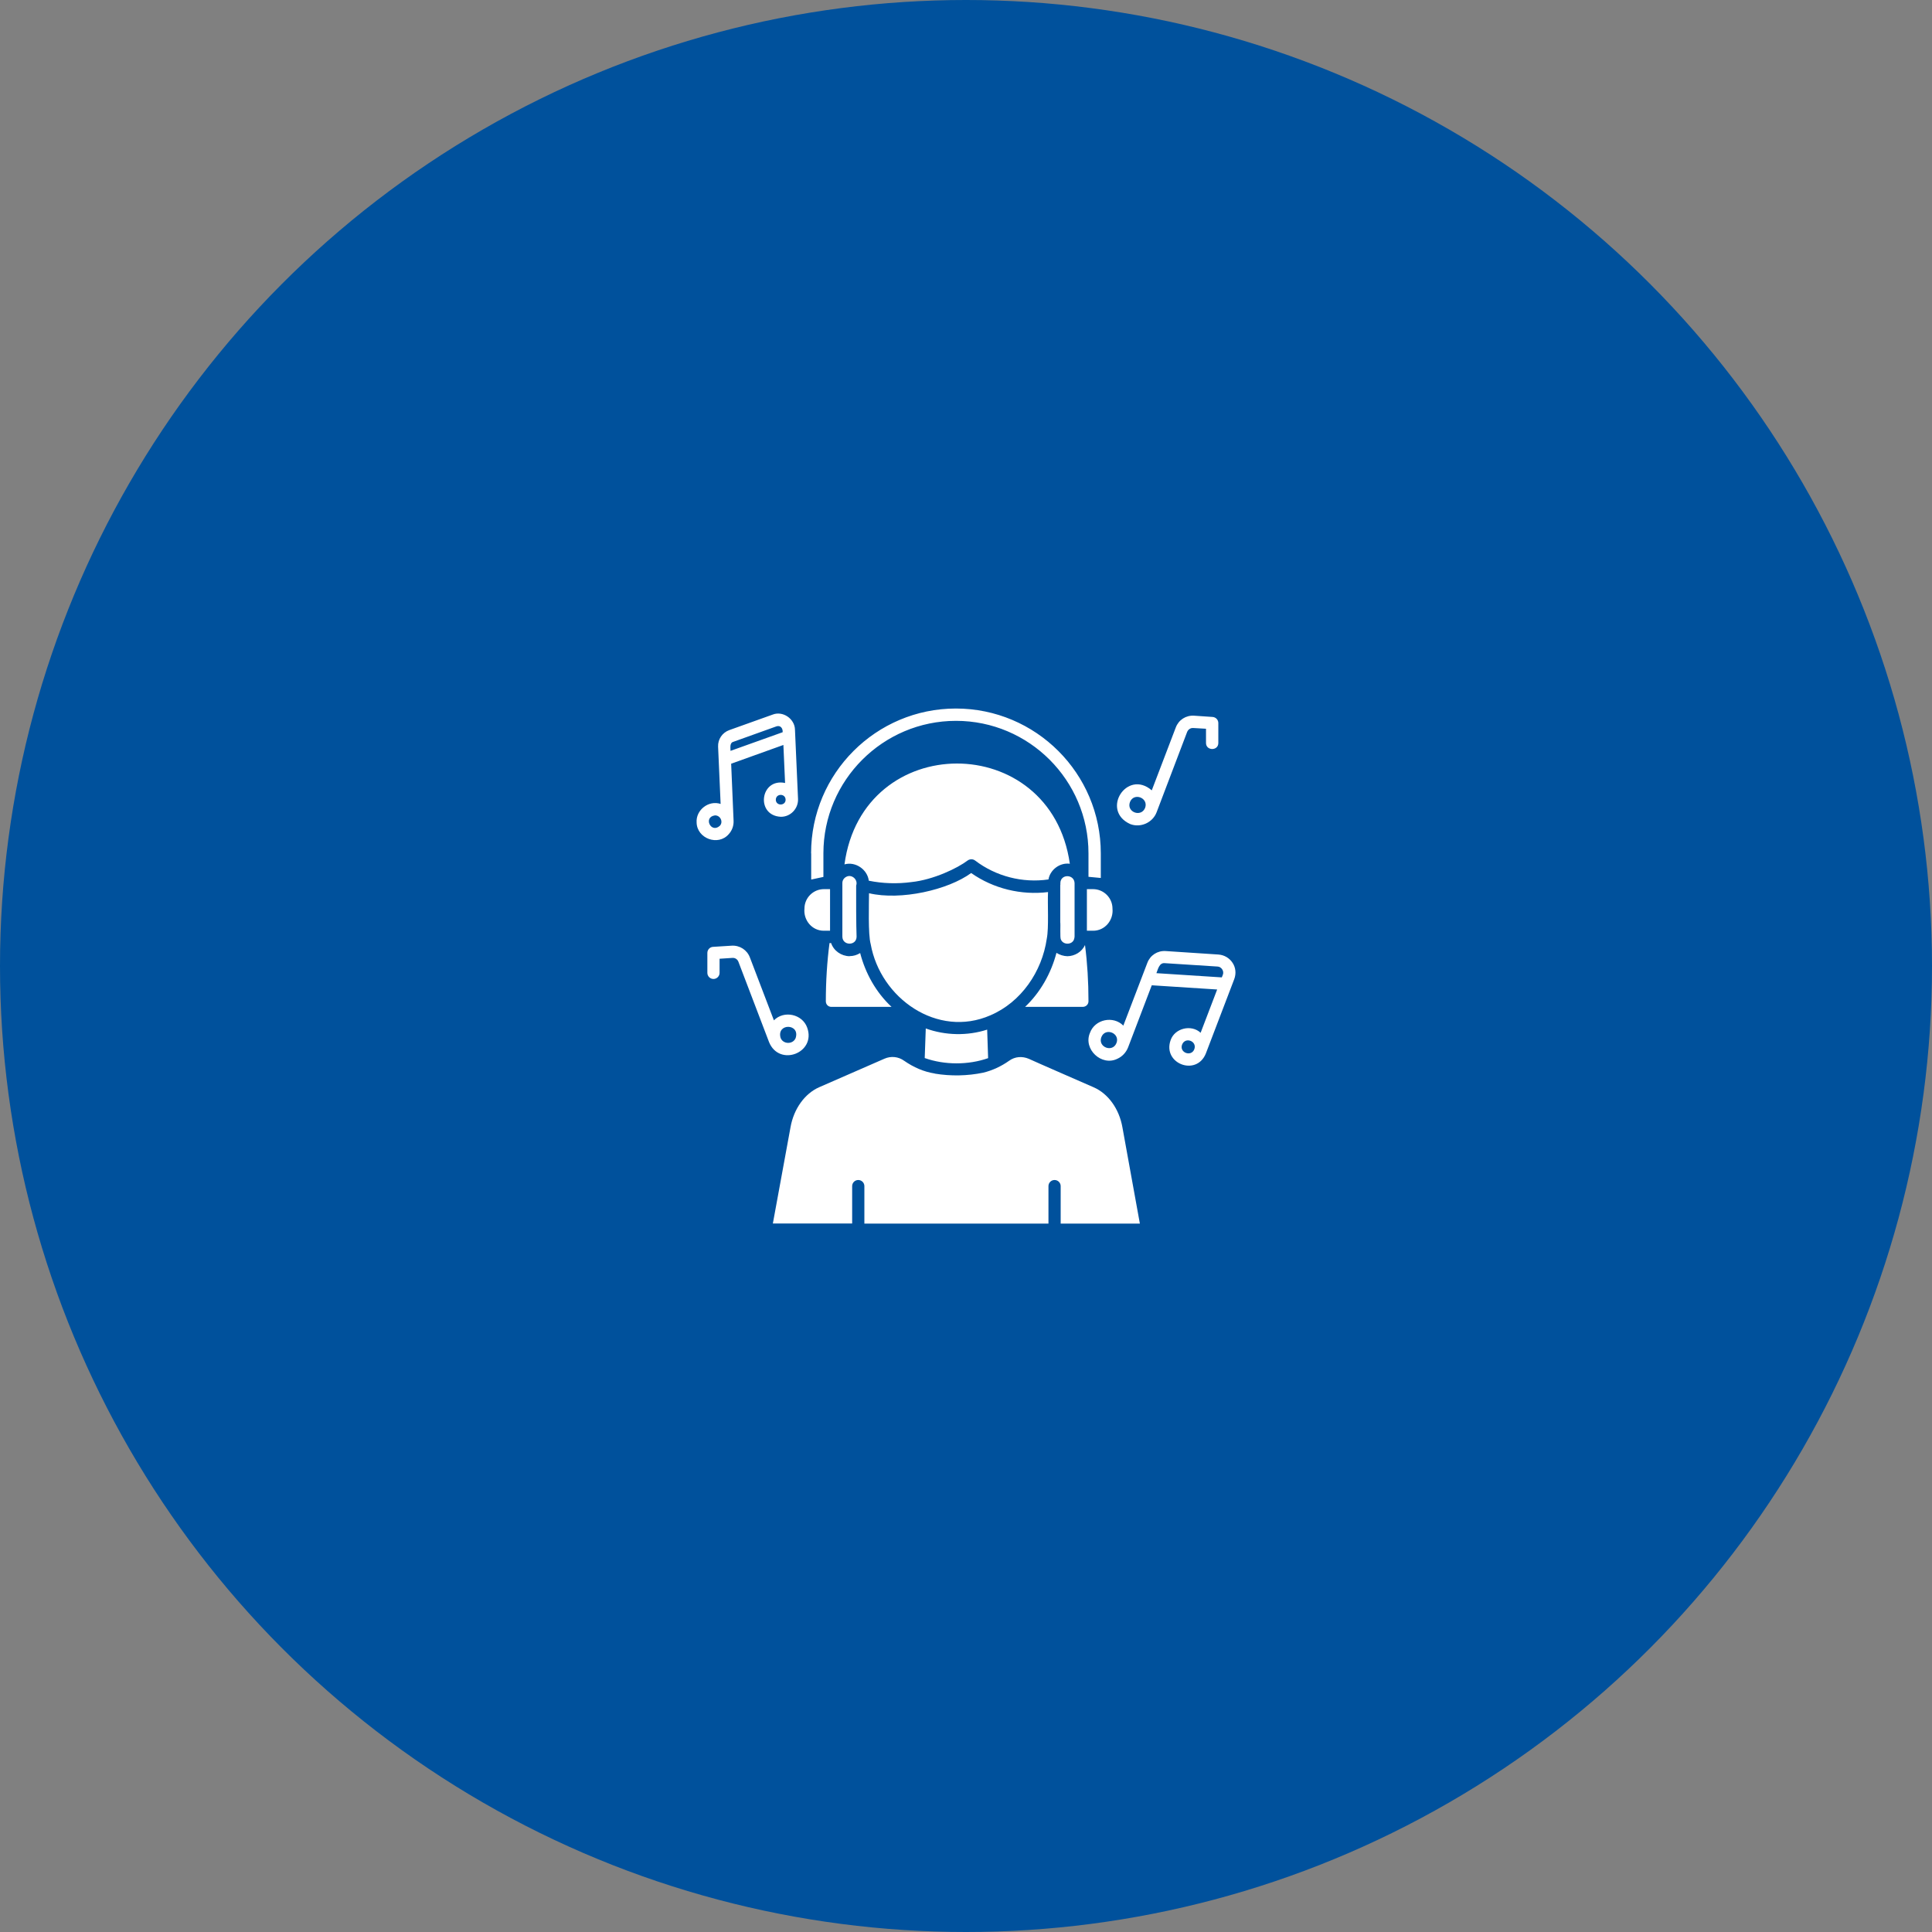
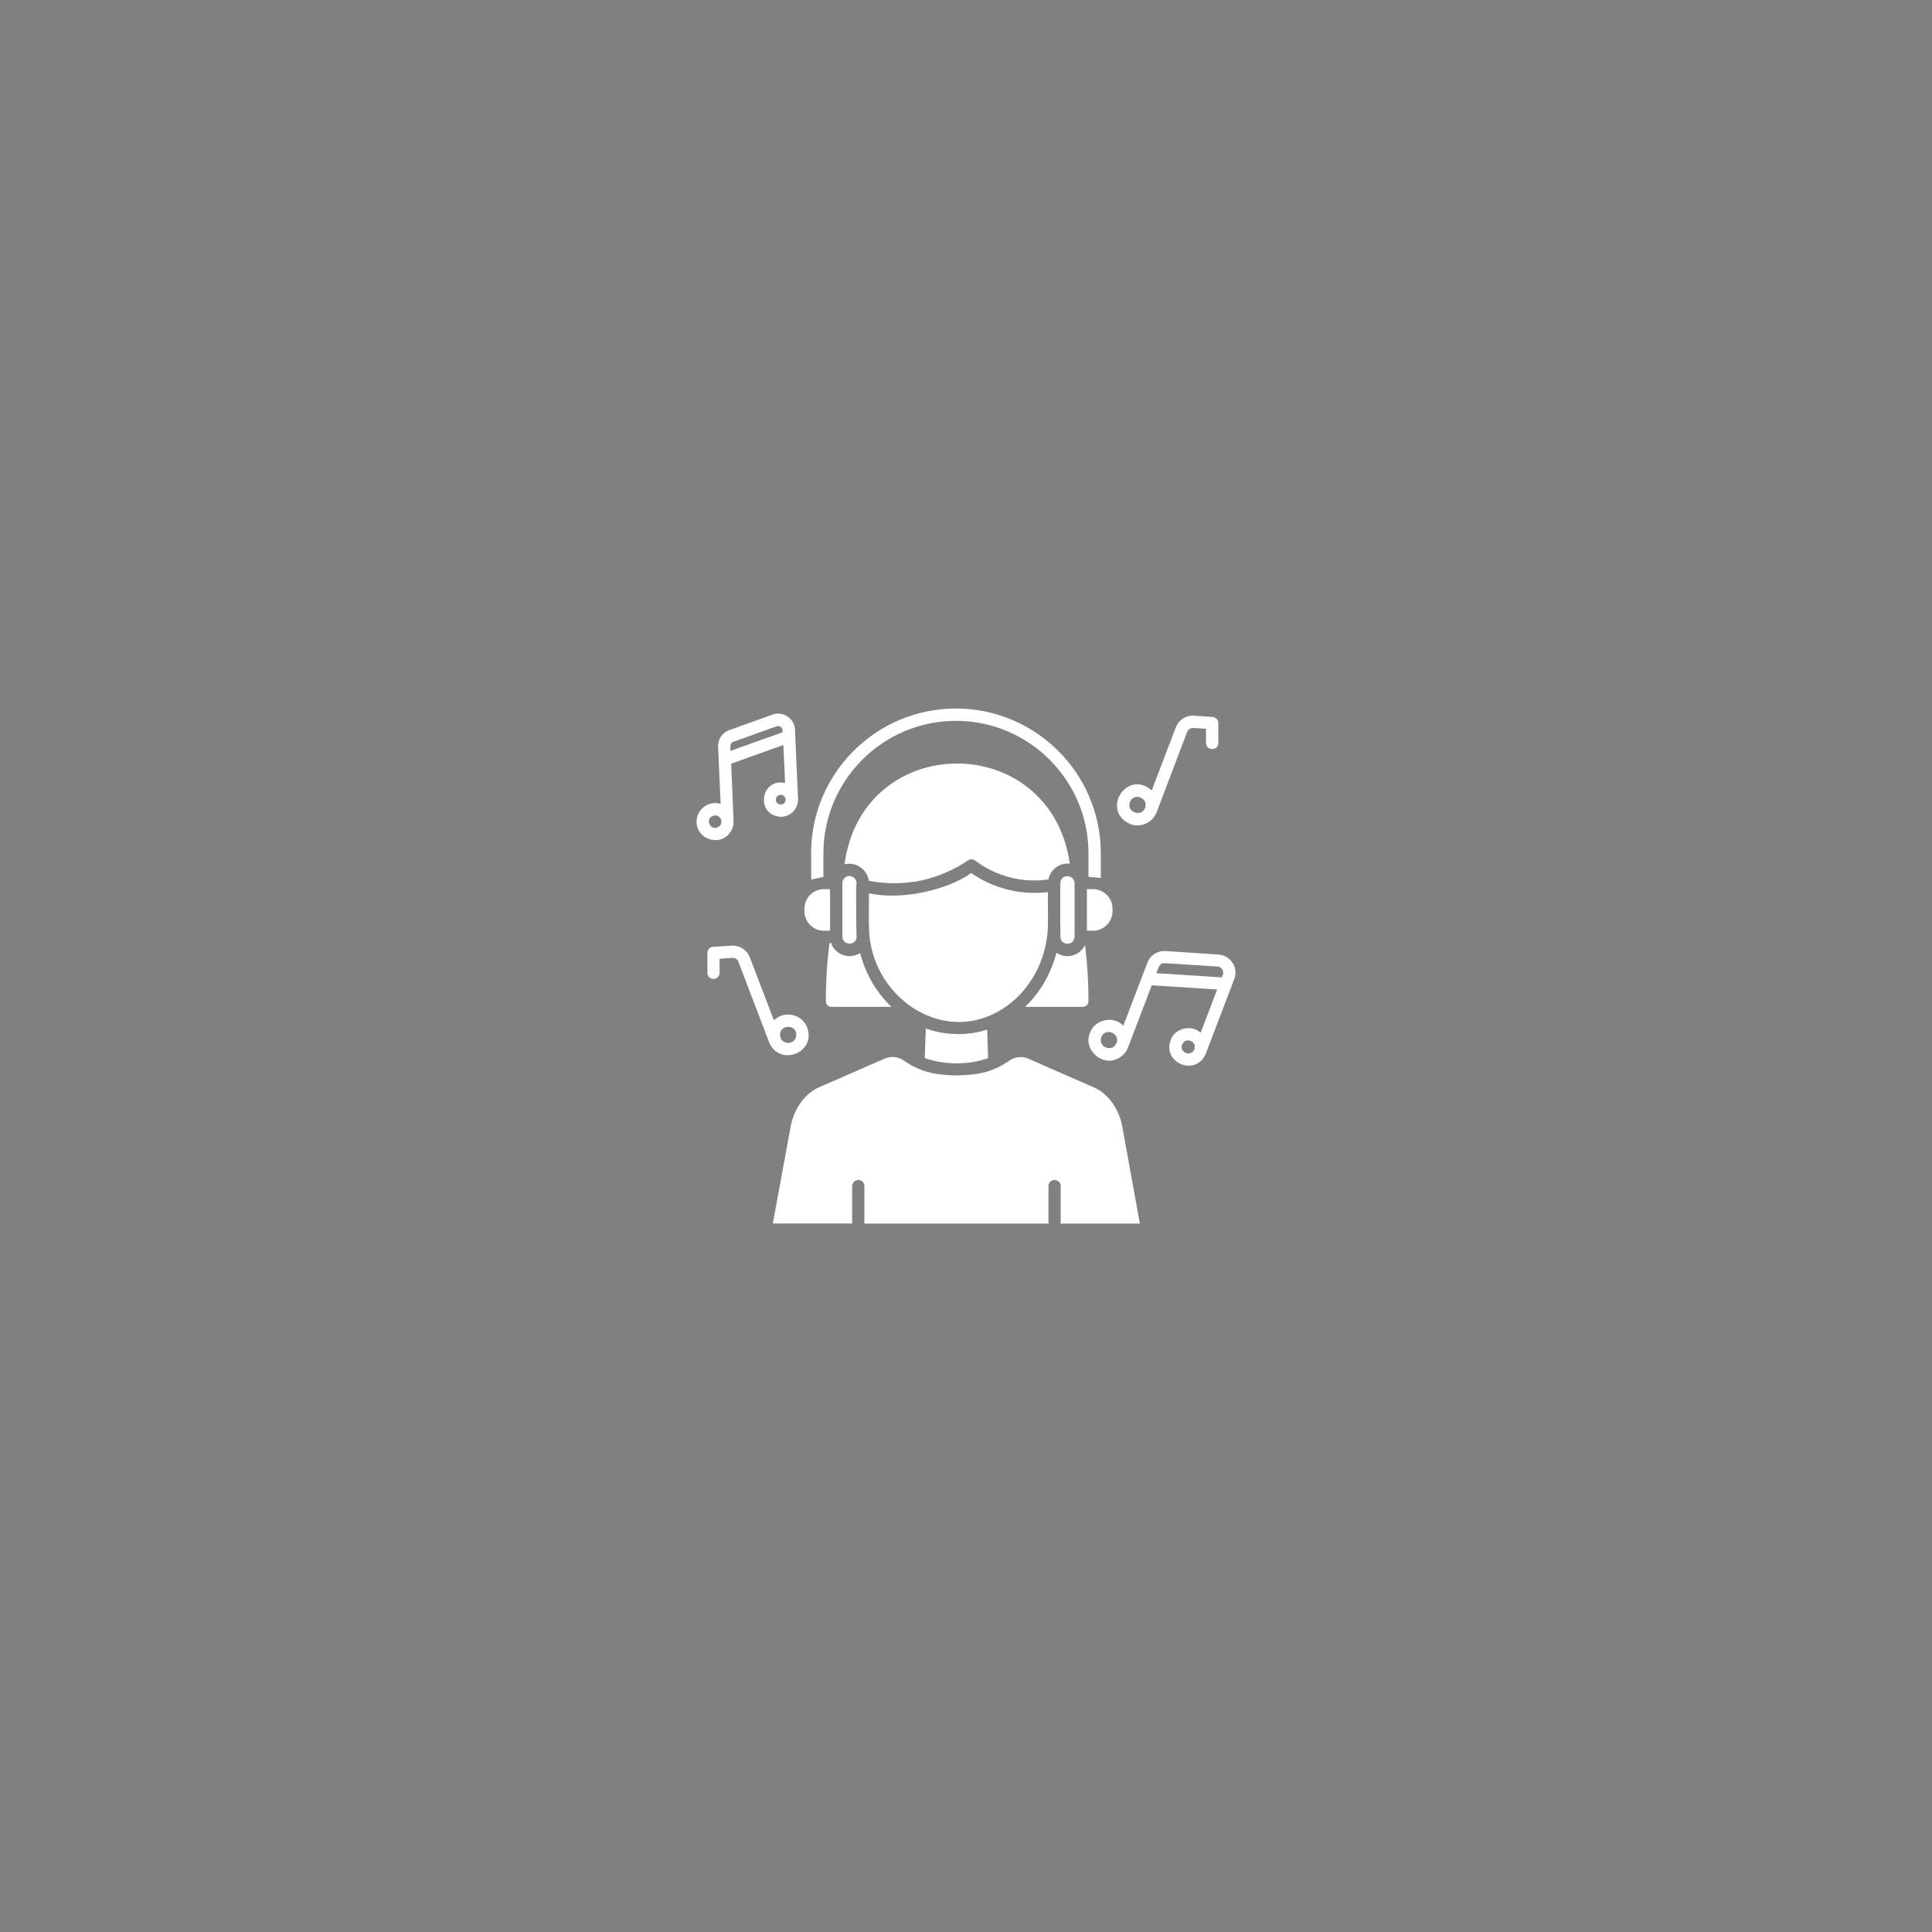
<svg xmlns="http://www.w3.org/2000/svg" width="360" height="360" viewBox="0 0 360 360" fill="none">
  <rect x="0" y="0" width="360" height="360" fill="#808080" stroke="none" />
-   <circle cx="180" cy="180" r="180" fill="#00519C" />
  <path d="M151.134 159.005C151.134 144.111 163.242 132.023 178.116 132.023C193.01 132.023 205.118 144.111 205.118 159.005V163.597L202.822 163.381V159.005C202.822 145.387 191.735 134.319 178.136 134.319C164.537 134.319 153.43 145.387 153.43 159.005V163.401C153.47 163.401 153.489 163.381 153.528 163.381L151.154 163.891V159.005H151.134ZM202.527 165.677V173.428H203.665C205.883 173.448 207.512 171.466 207.296 169.307C207.296 167.306 205.667 165.677 203.665 165.677H202.527ZM197.68 175.057C198.093 176.097 199.721 176.097 200.114 175.077C200.192 174.9 200.212 174.704 200.231 174.507V164.559C200.173 162.851 197.602 162.812 197.582 164.559C197.582 164.578 197.602 164.912 197.563 164.912V171.839C197.641 172.231 197.484 174.743 197.68 175.057ZM153.528 173.428H154.667V165.677H153.528C151.527 165.677 149.898 167.306 149.898 169.307C149.682 171.466 151.311 173.448 153.528 173.428ZM157.355 161.066C159.396 160.477 161.633 162.008 161.888 164.107C164.478 164.637 167.206 164.716 169.835 164.362C173.936 163.931 178.43 161.772 180.334 160.32C180.746 160.045 181.295 160.045 181.688 160.34C185.573 163.303 190.557 164.578 195.365 163.872C195.679 162.047 197.504 160.693 199.348 160.948C195.816 136.027 160.73 136.027 157.355 161.066ZM156.963 174.547C157.002 176.254 159.592 176.274 159.612 174.547C159.533 172.663 159.514 166.972 159.533 165.01C159.926 163.931 158.729 162.851 157.728 163.362C157.276 163.577 156.963 164.009 156.963 164.539V174.547ZM154.863 175.724H154.568C154.117 179.158 153.882 182.808 153.882 186.576C153.882 187.164 154.333 187.616 154.902 187.616H166.126C166.107 187.616 166.107 187.616 166.107 187.596C163.242 184.927 161.26 181.376 160.279 177.588C159.67 177.961 159.023 178.157 158.317 178.157V178.177C156.766 178.157 155.353 177.176 154.863 175.724ZM202.822 186.576C202.822 182.926 202.606 179.394 202.174 176.097C201.585 177.372 200.271 178.157 198.897 178.177C198.191 178.157 197.465 177.941 196.856 177.549C195.855 181.376 193.834 184.947 191.009 187.616H201.782C202.37 187.596 202.822 187.145 202.822 186.576ZM195.051 174.92C195.463 172.879 195.169 168.365 195.286 166.226C190.283 166.835 185.122 165.599 180.962 162.675C176.684 165.814 167.873 167.836 161.927 166.442C161.927 168.346 161.731 174.115 162.241 175.92C164.046 186.026 174.682 193.503 184.553 189.186C190.283 186.733 194.168 181.042 195.051 174.92ZM172.504 191.638L172.308 197.152C176.017 198.467 180.432 198.467 184.121 197.172L183.944 191.854C180.236 193.051 176.154 192.953 172.504 191.638ZM203.803 202.608C202.155 201.882 193.128 197.957 191.695 197.29C190.479 196.78 189.125 196.858 188.026 197.663C186.554 198.703 184.906 199.468 183.199 199.88C180.255 200.488 177.174 200.547 174.211 200.057L174.192 200.037C172.092 199.703 170.247 198.879 168.481 197.663C167.402 196.878 166.028 196.74 164.812 197.27L152.645 202.588C149.957 203.765 147.916 206.611 147.308 210.006L144.011 227.98H158.787V221.014C158.787 220.386 159.298 219.876 159.926 219.876C160.554 219.876 161.064 220.386 161.064 221.014V228H195.365V221.014C195.365 220.386 195.875 219.876 196.503 219.876C197.131 219.876 197.641 220.386 197.641 221.014V228H212.398L209.14 210.025C208.532 206.611 206.491 203.785 203.803 202.608ZM229.98 182.455L224.682 196.328C222.916 200.626 216.577 198.173 218.128 193.817C218.893 191.58 221.993 190.834 223.72 192.443L226.801 184.378L214.615 183.593L210.2 195.171C209.827 196.112 209.121 196.878 208.198 197.29C205.255 198.742 201.801 195.485 203.096 192.463C203.999 189.931 207.433 189.205 209.317 191.109L213.791 179.413C214.321 178 215.675 177.117 217.205 177.215L227.037 177.863C228.116 177.941 229.097 178.511 229.686 179.433C230.255 180.296 230.373 181.415 229.98 182.455ZM205.216 193.267C204.529 195.131 207.315 196.191 208.041 194.346C208.748 192.502 205.942 191.383 205.216 193.267ZM220.267 194.641C219.698 196.132 221.974 196.996 222.543 195.504C223.092 193.993 220.855 193.149 220.267 194.641ZM226.86 180.1L217.048 179.472C216.008 179.354 215.773 180.61 215.479 181.336L227.665 182.121L227.861 181.631C228.135 180.944 227.586 180.12 226.86 180.1ZM129.804 153.256C129.647 150.92 132.061 149.056 134.278 149.802L133.807 139.127C133.748 137.753 134.592 136.517 135.887 136.046L143.952 133.162C145.856 132.396 148.093 133.927 148.132 135.968C148.132 135.987 148.701 148.84 148.701 148.86C148.78 150.665 147.308 152.216 145.503 152.196C140.754 151.98 141.637 144.935 146.288 145.897L145.974 138.813L136.241 142.306L136.692 152.942C136.731 153.864 136.417 154.747 135.789 155.434C133.827 157.71 129.863 156.258 129.804 153.256ZM146.386 149.017C146.366 147.8 144.541 147.82 144.561 149.056C144.62 150.214 146.386 150.175 146.386 149.017ZM136.123 139.912L145.836 136.439C145.895 135.752 145.463 135.104 144.698 135.34L136.653 138.224C135.927 138.421 136.123 139.362 136.123 139.912ZM134.121 153.884C134.828 153.158 134.219 151.882 133.199 151.941C131.001 152.255 132.473 155.355 134.121 153.884ZM143.305 194.189L137.595 179.217C137.418 178.746 136.967 178.452 136.476 178.491L134.082 178.648V181.277C134.082 181.905 133.572 182.416 132.944 182.416C132.316 182.416 131.806 181.905 131.806 181.277V177.569C131.806 176.96 132.277 176.45 132.885 176.431L136.319 176.215C137.83 176.117 139.204 177 139.733 178.412L144.207 190.127C146.072 188.204 149.525 188.97 150.408 191.481C152.116 196.211 145.208 198.84 143.305 194.189ZM145.444 193.365C145.875 194.601 147.74 194.66 148.25 193.444C149.153 190.696 144.698 190.598 145.444 193.365ZM214.615 147.271L219.089 135.556C219.619 134.143 220.973 133.26 222.504 133.358L225.938 133.593C226.546 133.633 227.017 134.123 227.017 134.731V138.44C227.017 139.951 224.721 139.932 224.721 138.44V135.791L222.347 135.654C221.856 135.614 221.405 135.909 221.209 136.38L215.518 151.352C214.772 153.314 212.496 154.296 210.592 153.55C205.039 151.019 209.984 143.267 214.615 147.271ZM213.379 150.528C214.046 148.664 211.279 147.604 210.553 149.449C209.847 151.313 212.633 152.373 213.379 150.528Z" fill="white" />
</svg>